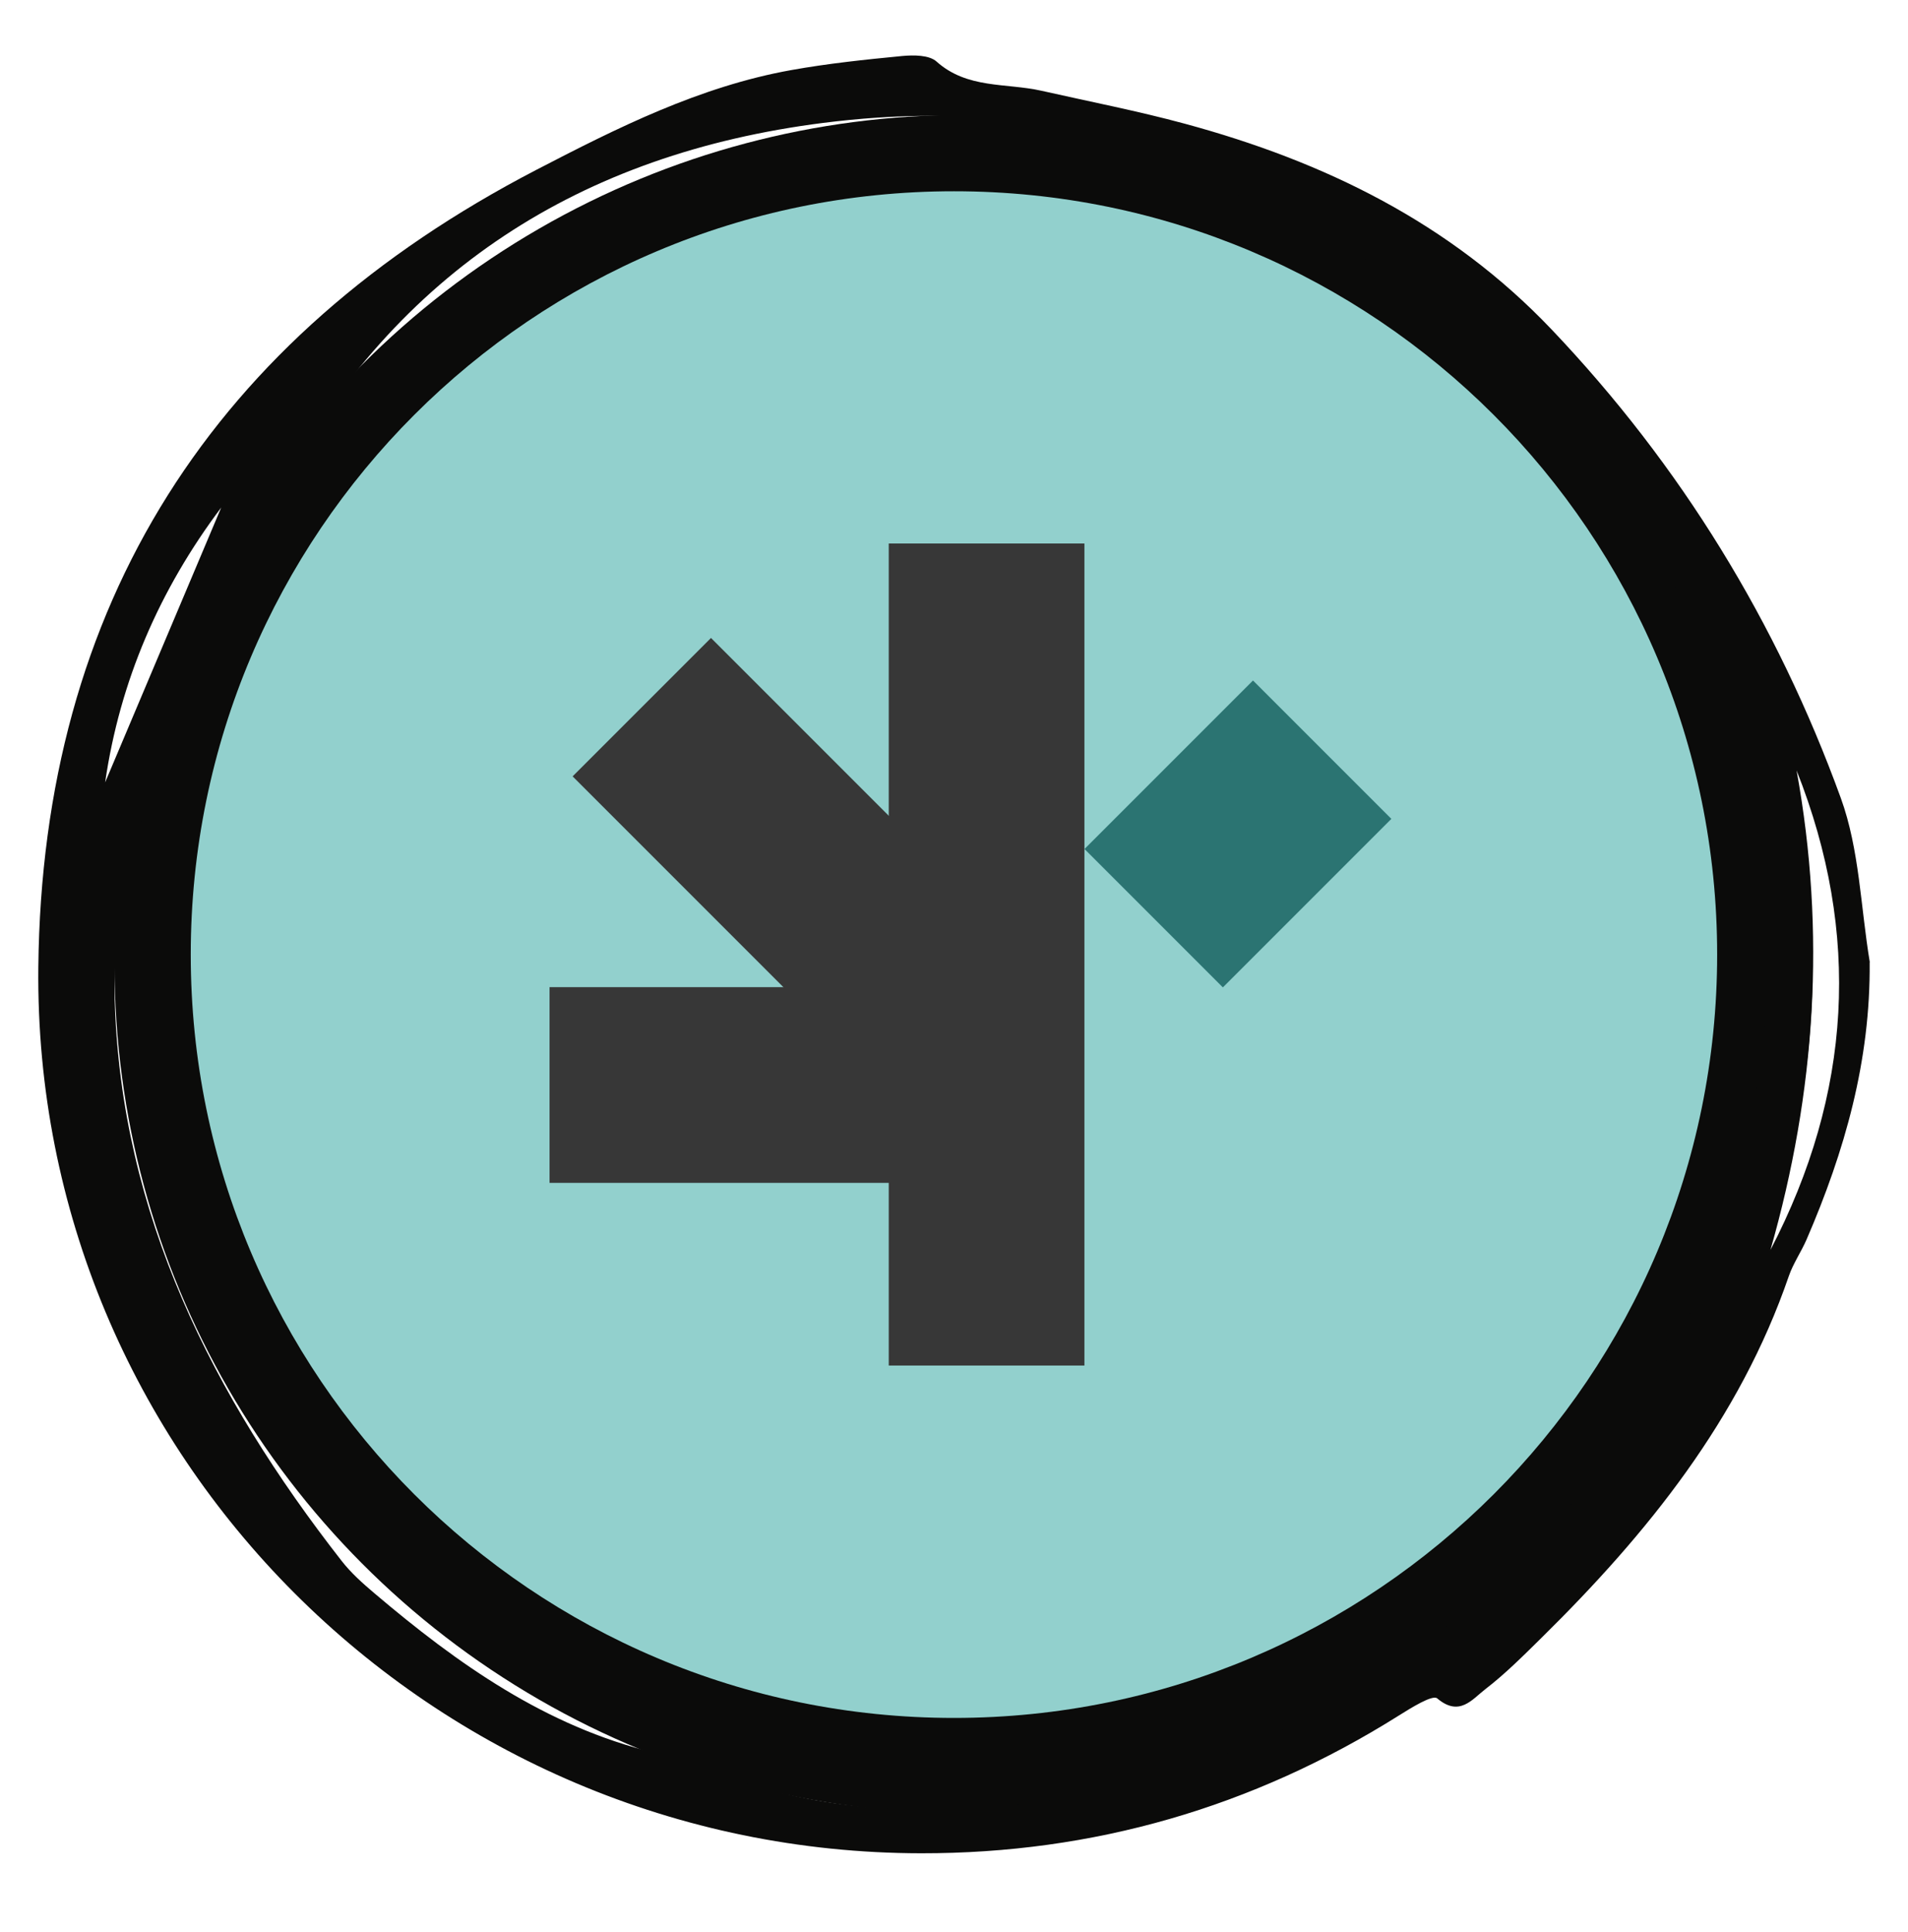
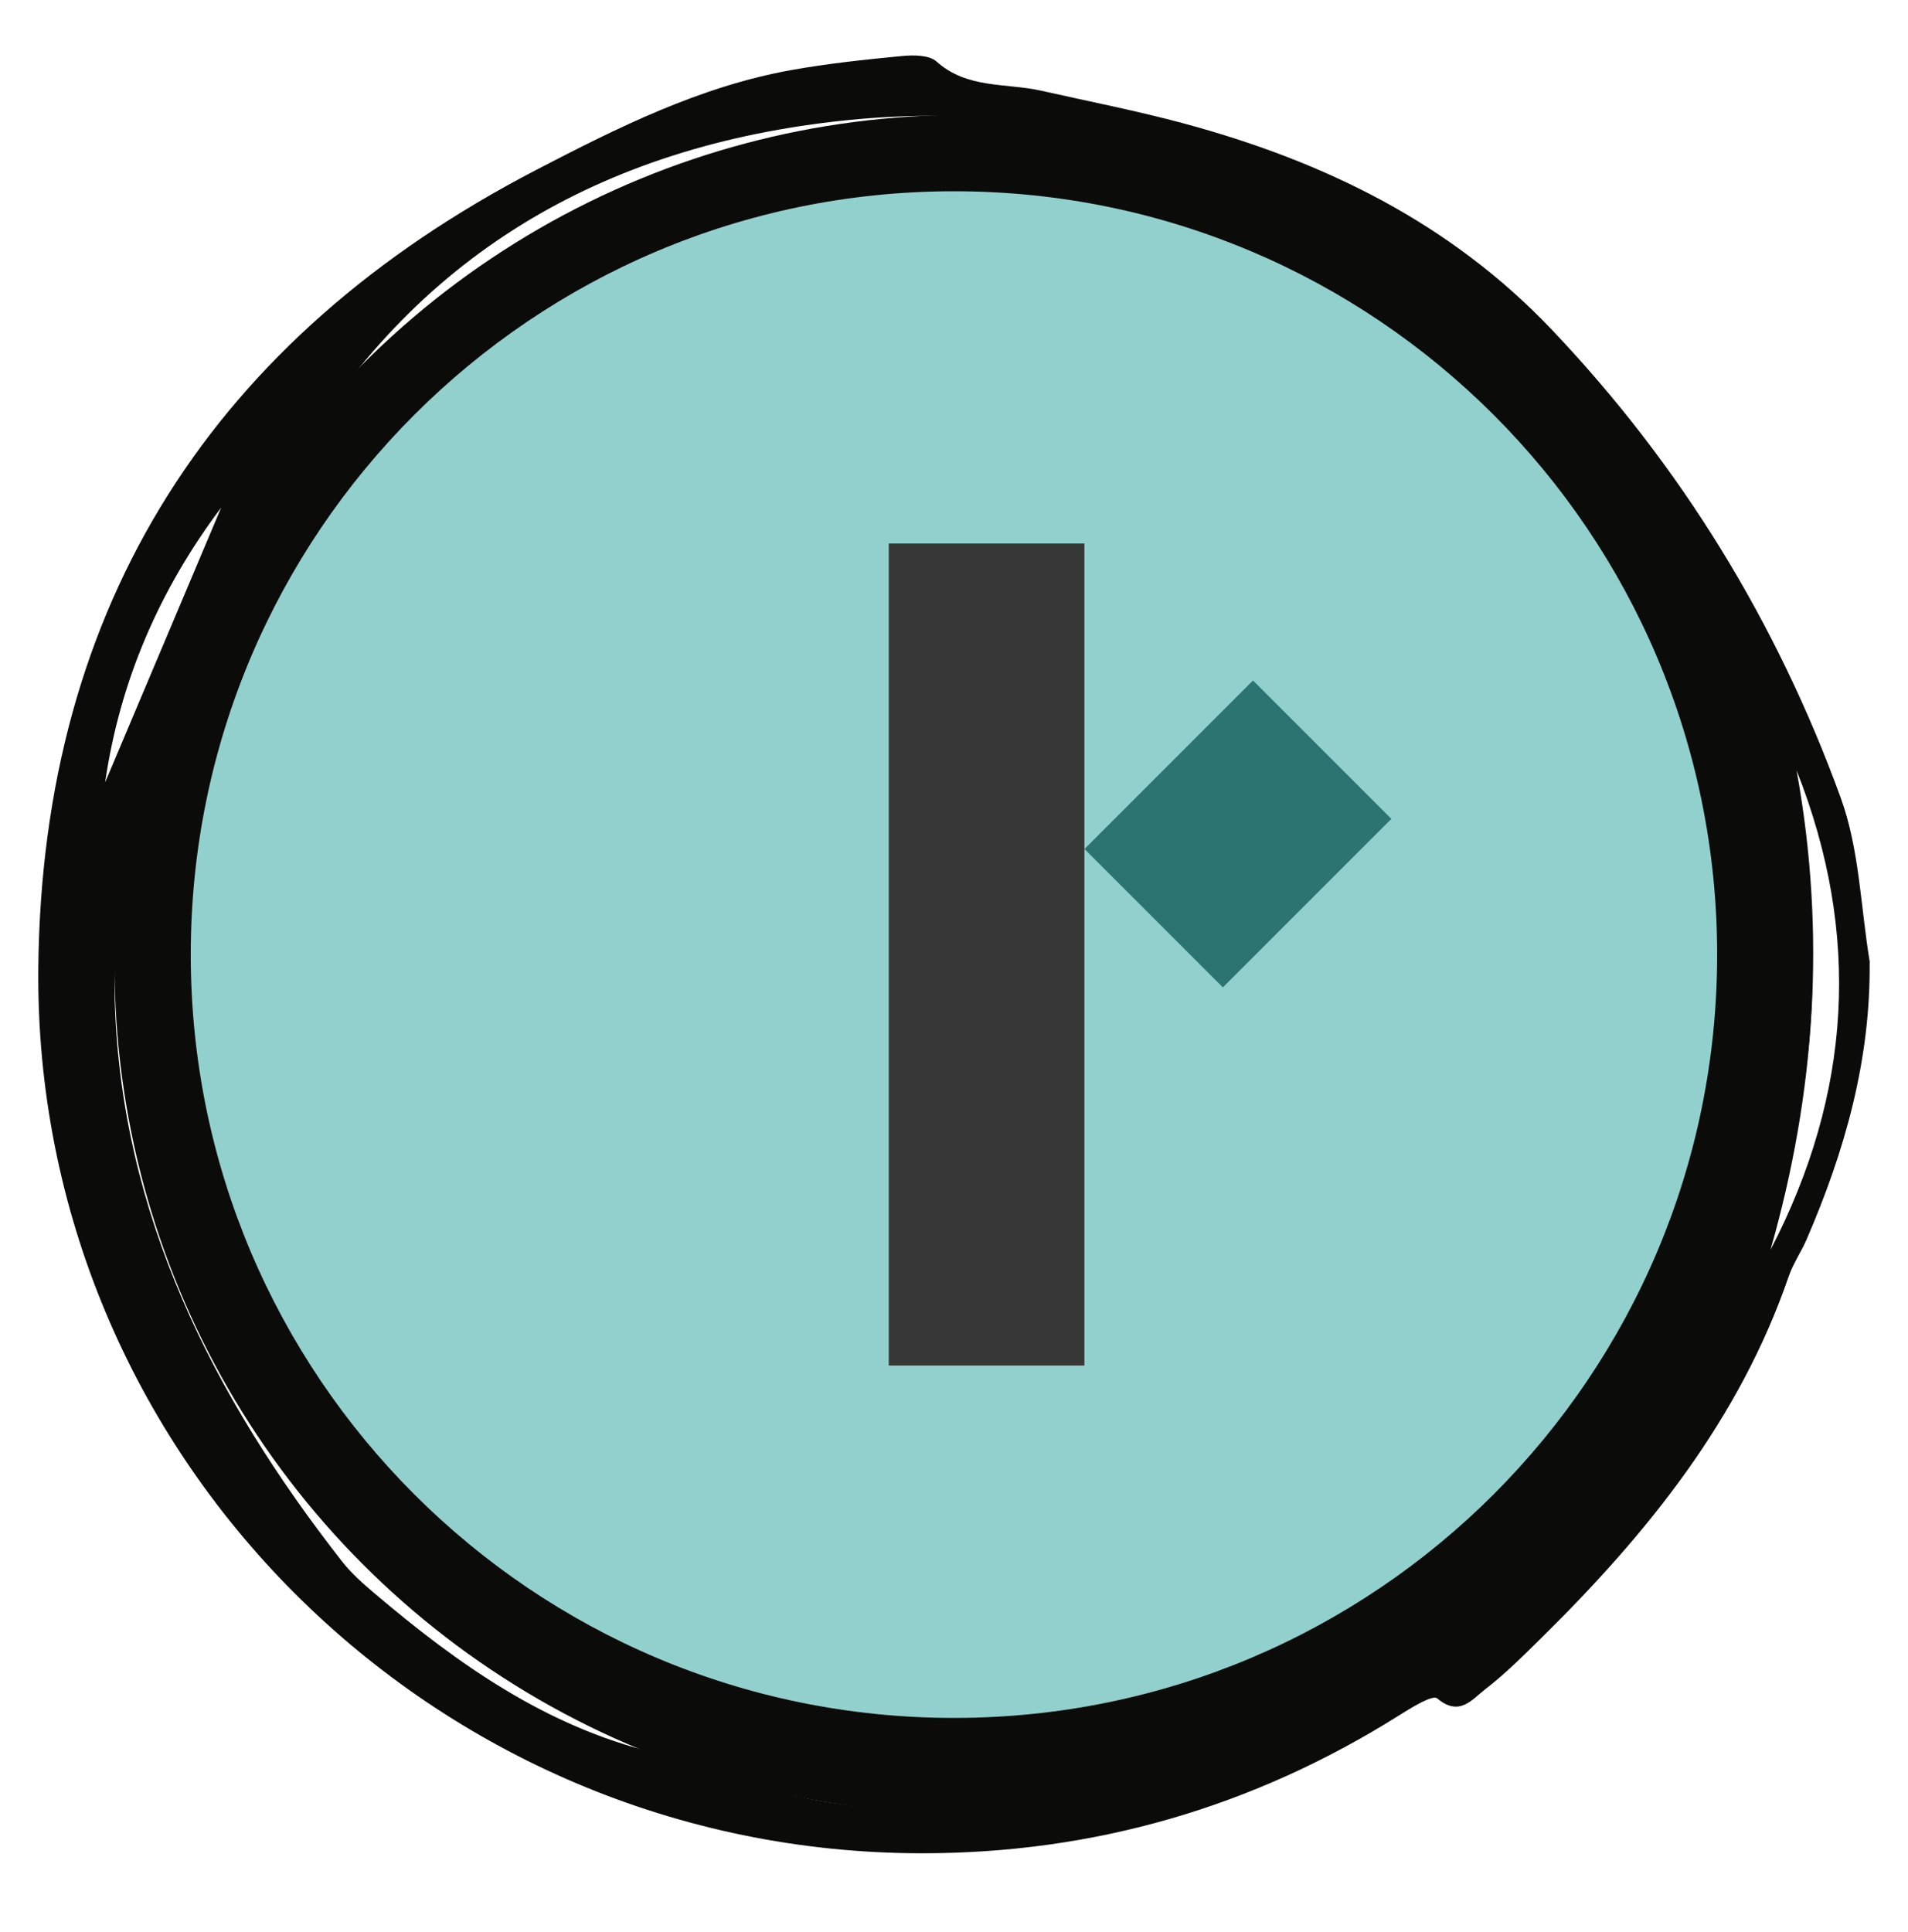
<svg xmlns="http://www.w3.org/2000/svg" width="80" height="81" viewBox="0 0 80 81" fill="none">
  <circle cx="40.401" cy="40.418" r="35.6" fill="#0B0B0A" />
  <path d="M78.392 40.338C78.432 44.464 77.345 48.267 75.748 51.96C75.522 52.481 75.187 52.962 75.003 53.496C72.936 59.504 69.078 64.283 64.632 68.66C63.874 69.407 63.116 70.168 62.275 70.815C61.73 71.233 61.194 71.989 60.261 71.199C60.065 71.032 59.166 71.596 58.651 71.918C52.526 75.768 45.834 77.701 38.621 77.692C18.14 77.666 1.393 61.029 1.607 40.554C1.765 25.317 8.971 14.137 22.483 7.123C25.88 5.359 29.341 3.625 33.176 2.938C34.711 2.662 36.272 2.498 37.827 2.348C38.305 2.303 38.958 2.303 39.266 2.579C40.555 3.734 42.182 3.471 43.664 3.804C45.673 4.257 47.698 4.65 49.684 5.188C55.523 6.77 60.802 9.339 65.053 13.808C70.481 19.515 74.508 26.094 77.183 33.456C77.967 35.613 78.014 38.037 78.398 40.336L78.392 40.338ZM74.16 39.933C74.115 34.987 72.836 29.573 70.182 24.497C67.566 19.494 64.122 15.096 59.345 12.1C55.572 9.734 51.411 7.977 47.362 6.074C46.233 5.543 44.905 5.376 43.647 5.188C40.607 4.733 37.557 4.765 34.502 5.154C24.355 6.446 16.639 11.365 11.732 20.429C9.221 25.067 7.122 29.904 5.792 35.013C5.207 37.261 4.745 39.638 4.811 41.94C5.074 50.912 8.918 58.514 14.328 65.44C14.719 65.94 15.206 66.375 15.693 66.787C19.188 69.753 22.882 72.373 27.443 73.479C28.408 73.714 29.352 74.045 30.283 74.393C34.024 75.792 37.861 76.078 41.826 75.726C59.962 74.124 74.012 58.938 74.157 39.931L74.16 39.933ZM74.232 52.402C77.636 45.854 78.048 39.153 75.328 32.297C76.564 39.079 76.13 45.777 74.232 52.402ZM4.408 32.799C6.031 28.958 7.653 25.116 9.276 21.275C6.686 24.721 5.027 28.548 4.408 32.799Z" fill="#0B0B0A" />
  <path d="M39.998 8.018C57.672 8.018 71.998 22.344 71.998 40.018C71.998 57.691 57.672 72.018 39.998 72.018C22.324 72.018 7.998 57.691 7.998 40.018C7.998 22.344 22.324 8.018 39.998 8.018Z" fill="#92D0CD" />
  <path d="M45.468 22.784H37.264V57.245H45.468V22.784Z" fill="#373737" />
-   <path d="M39.999 41.383H23.042V49.588H39.999V41.383Z" fill="#373737" />
-   <path d="M29.811 26.744L24.009 32.546L35.132 43.669L40.934 37.868L29.811 26.744Z" fill="#373737" />
  <path d="M52.536 28.527L45.472 35.591L51.273 41.393L58.338 34.328L52.536 28.527Z" fill="#2B7472" />
  <path d="M42.734 41.383H39.998V49.588H42.734V41.383Z" fill="#373737" />
</svg>